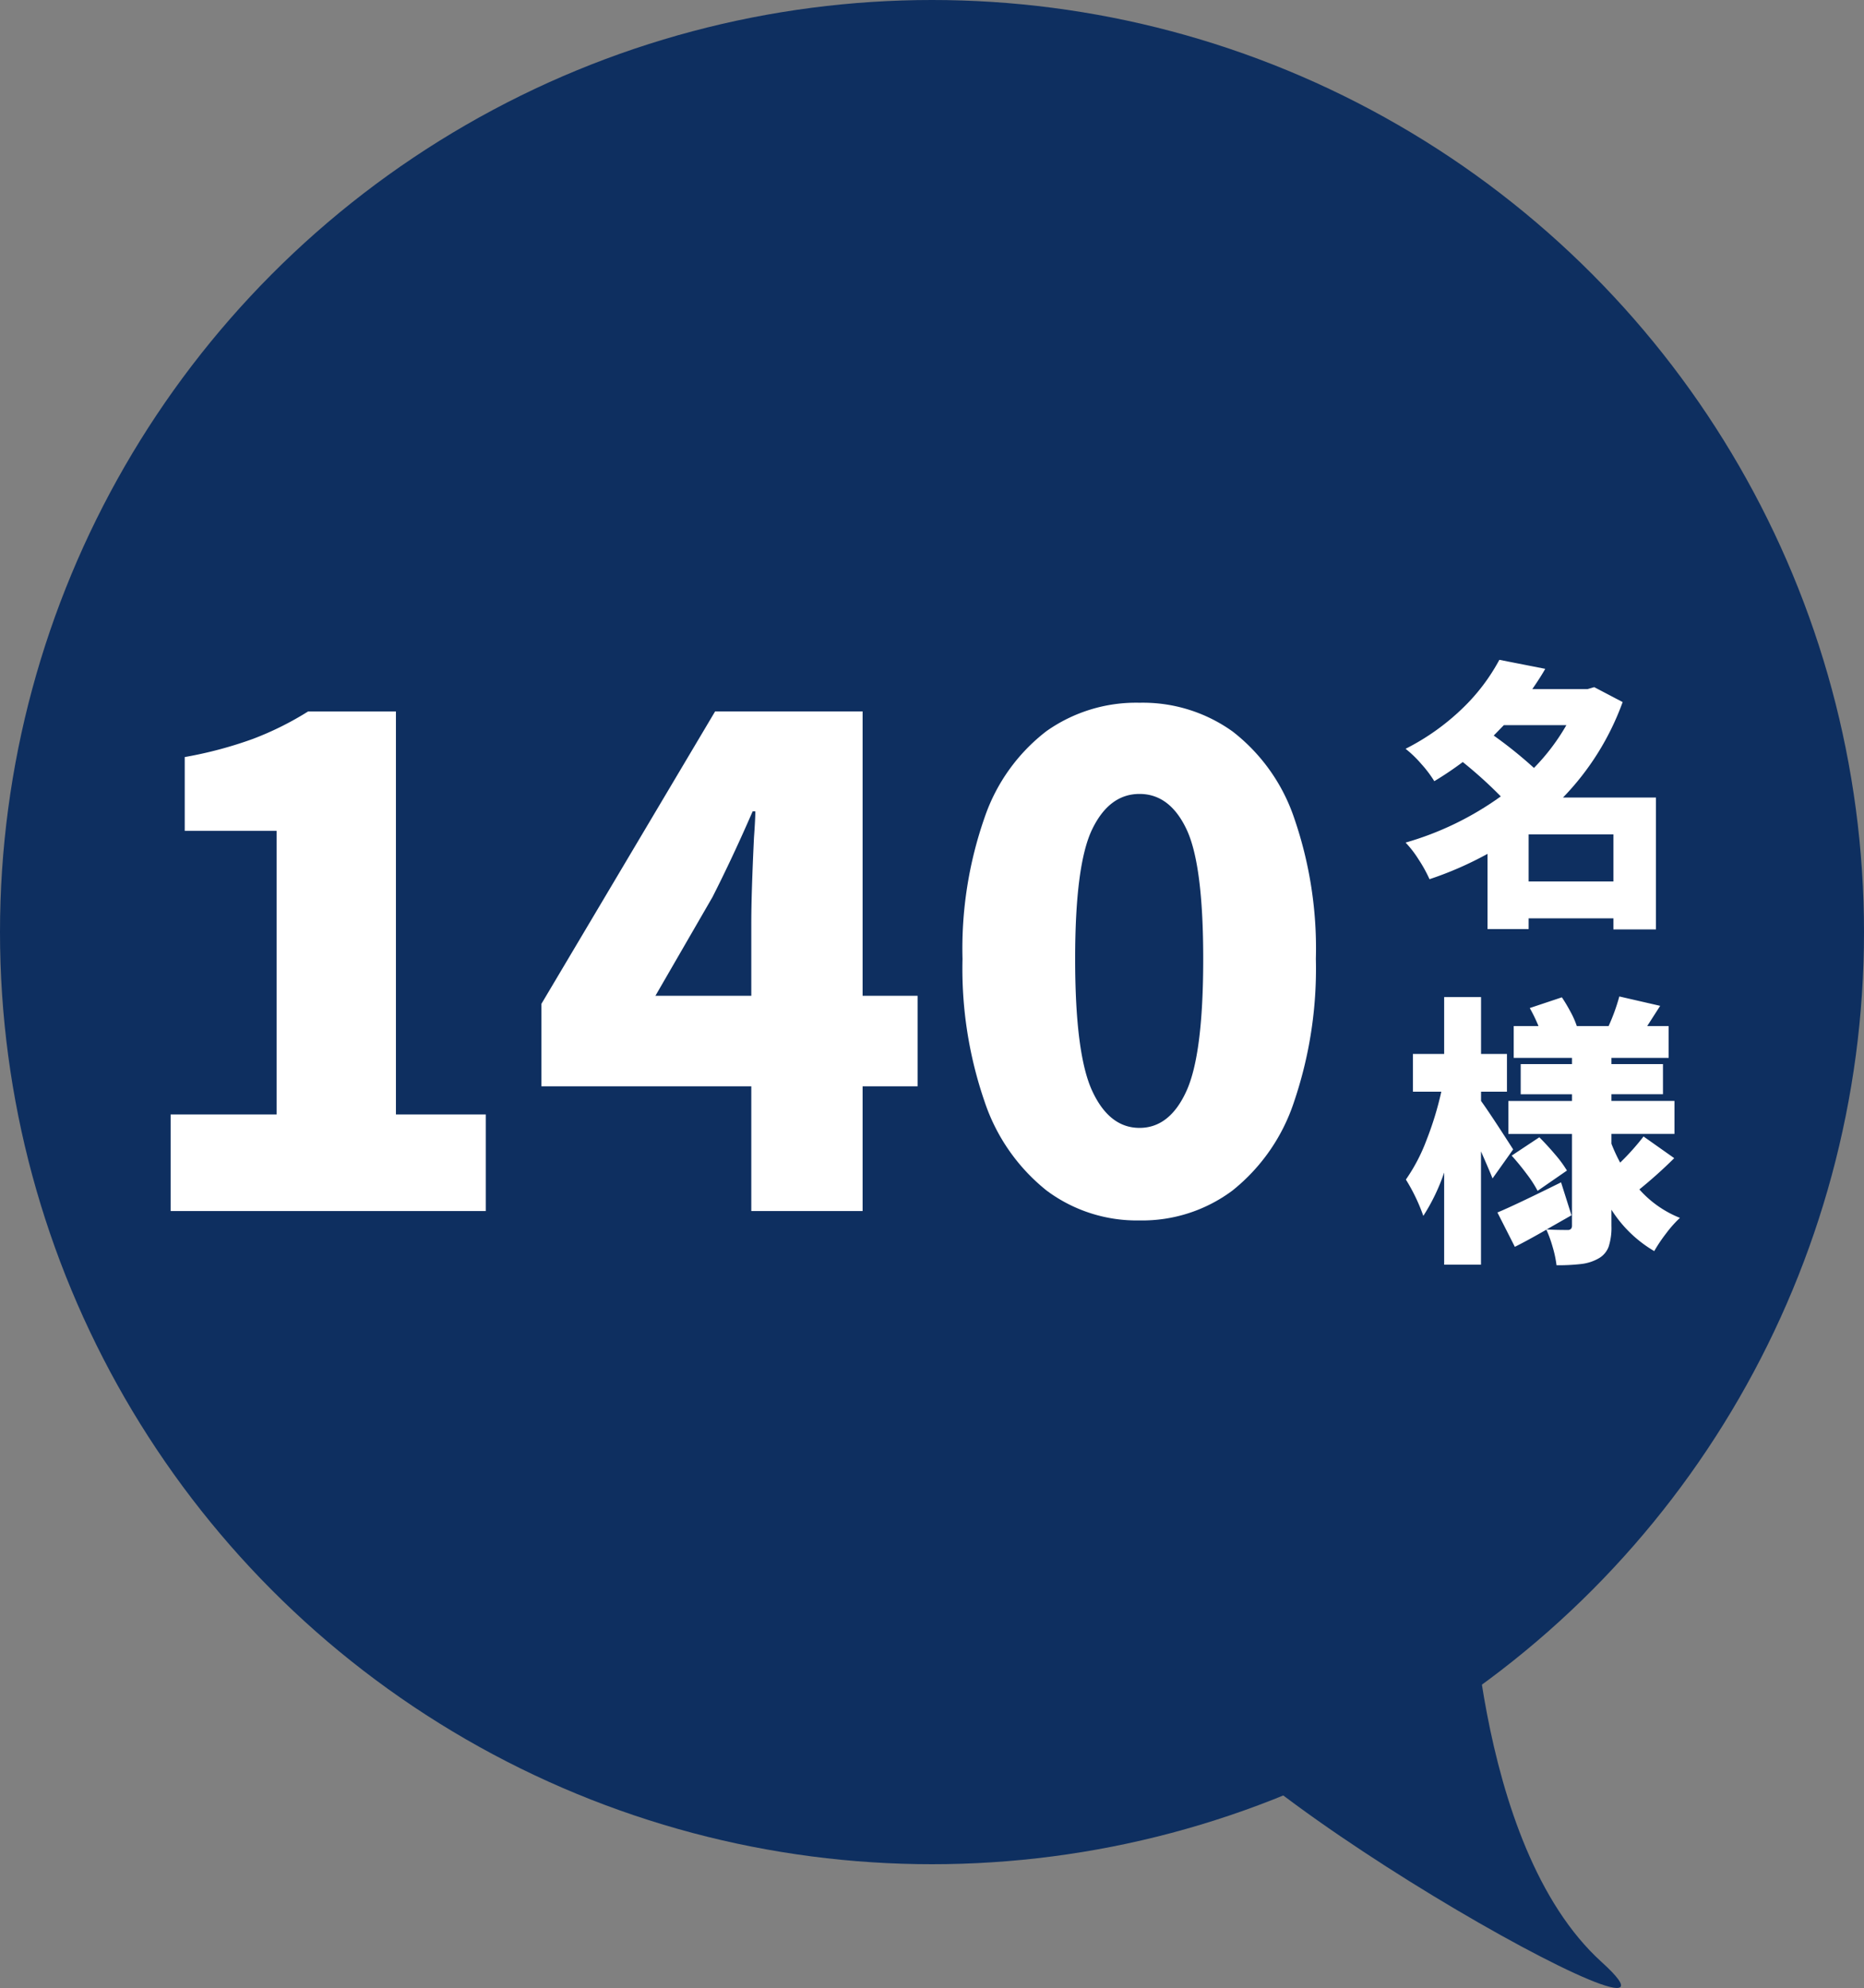
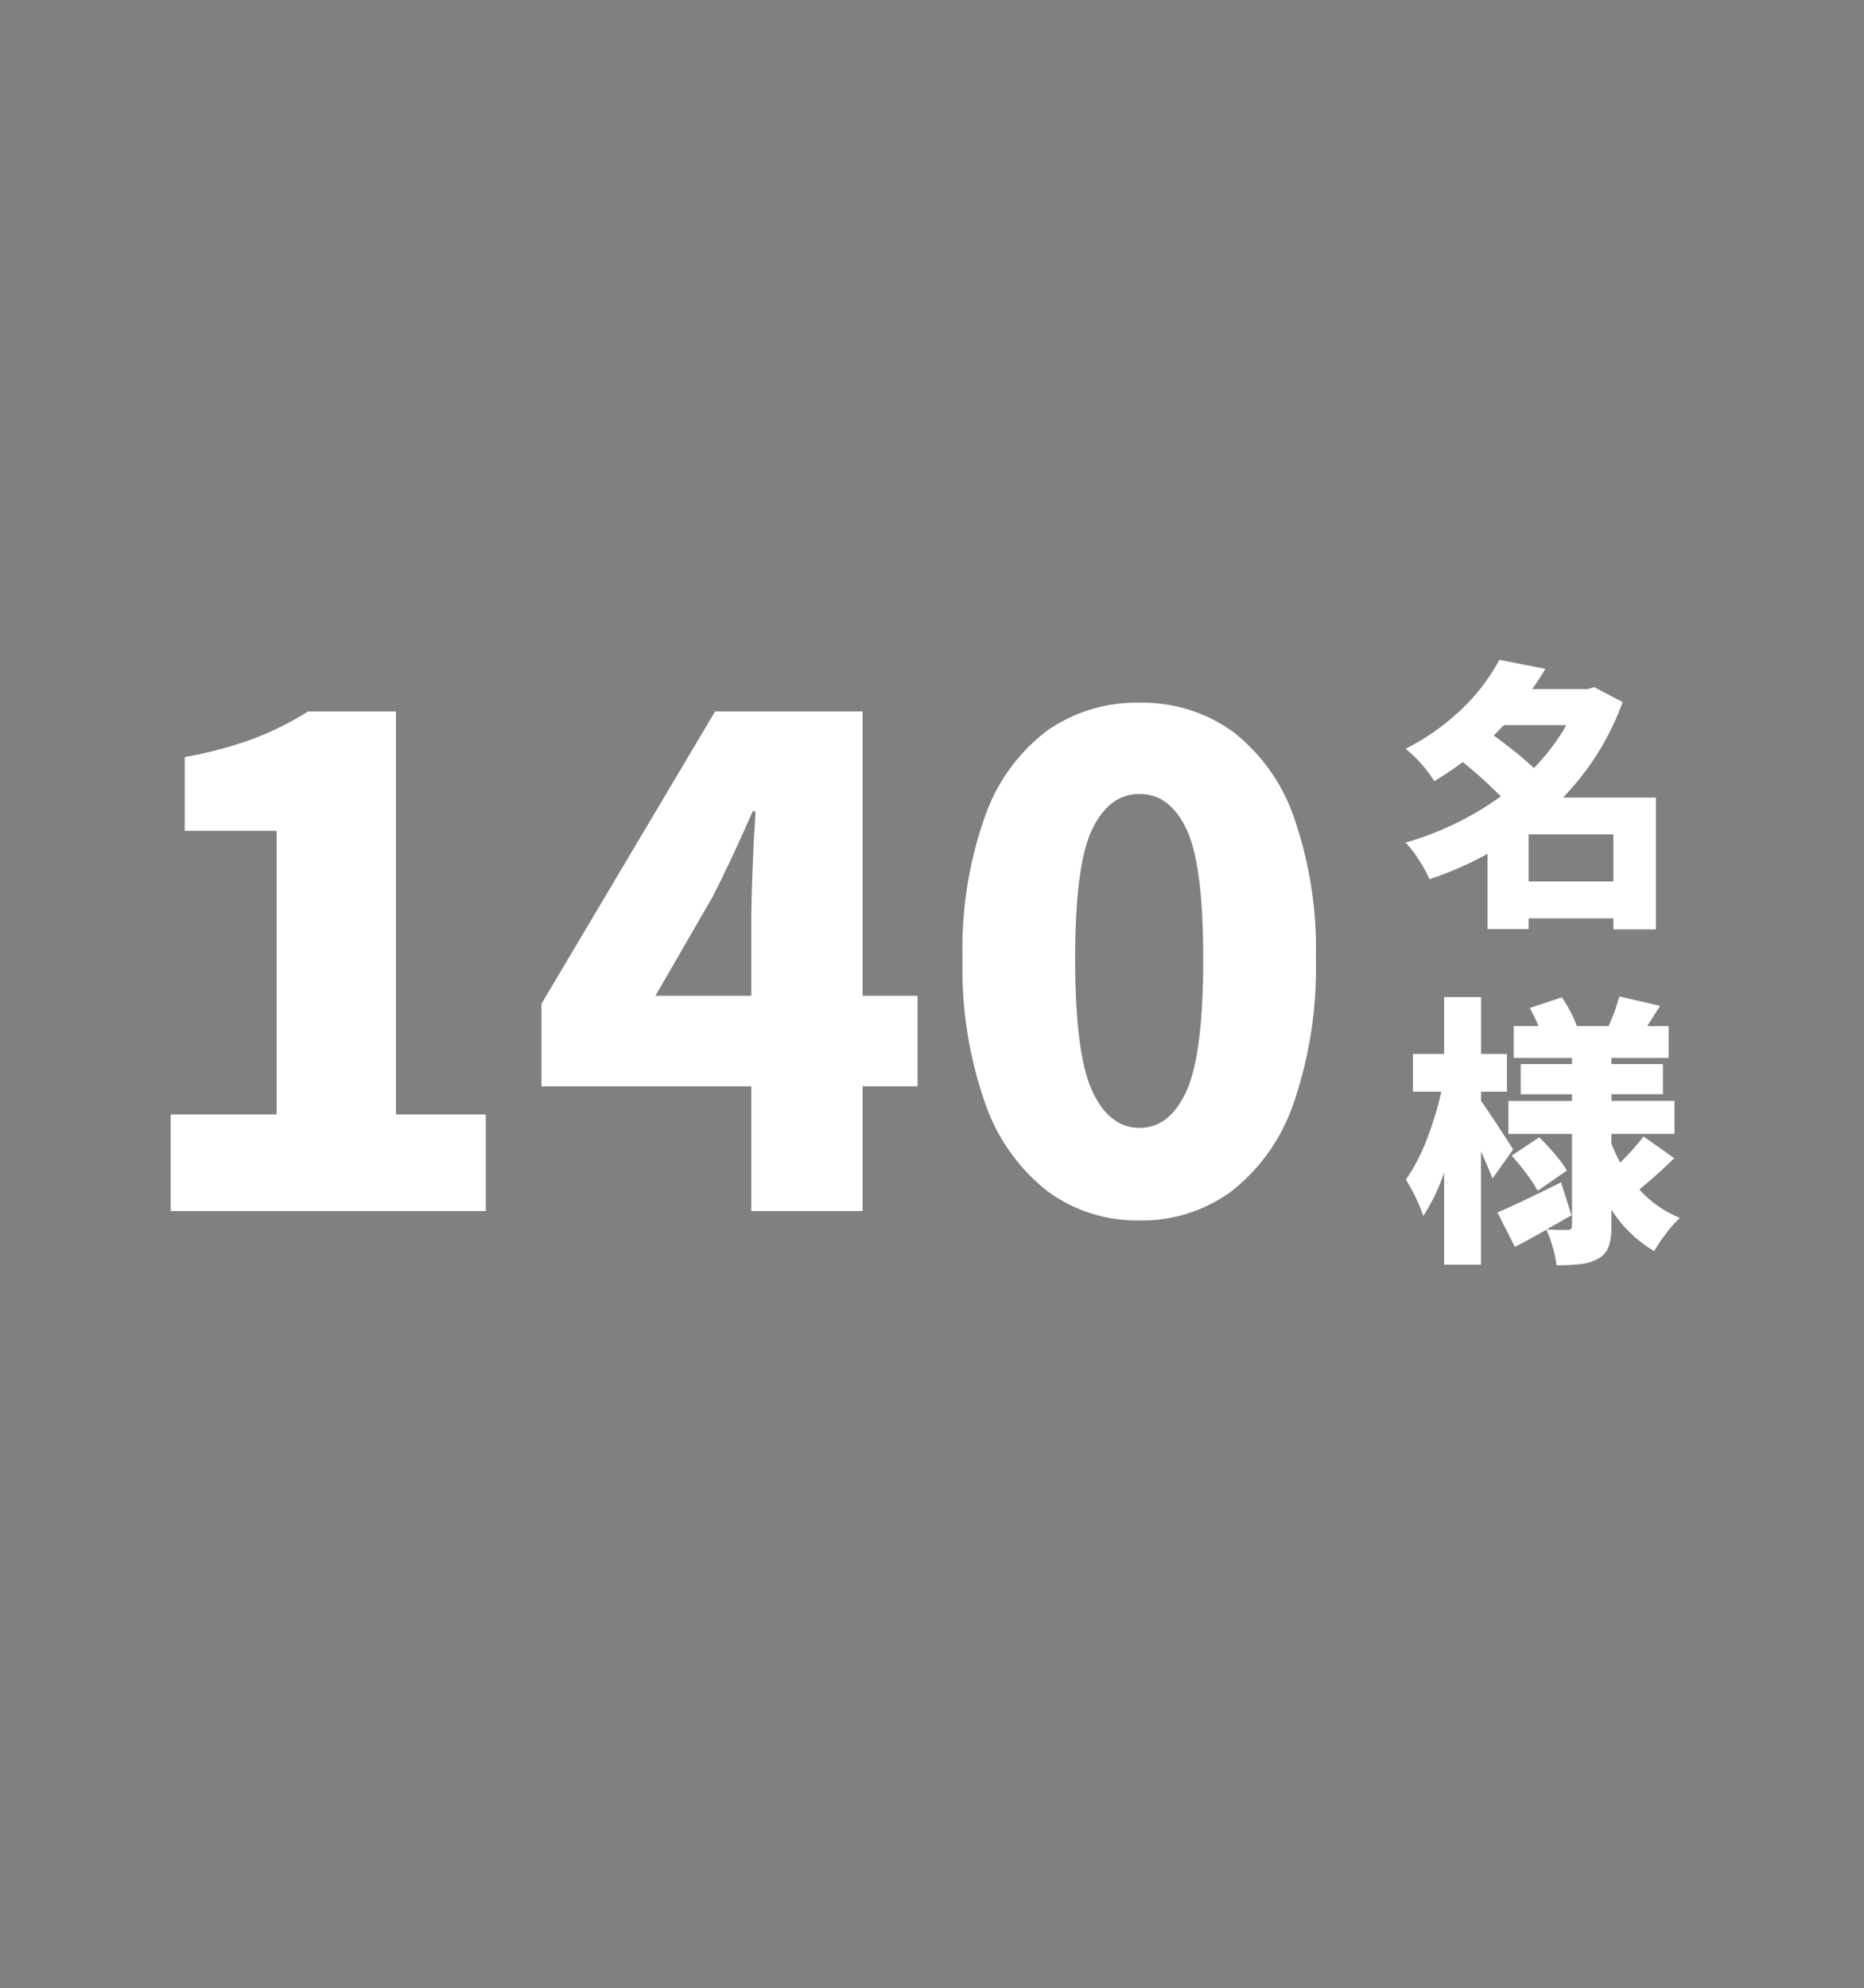
<svg xmlns="http://www.w3.org/2000/svg" width="139" height="148.234" viewBox="0 0 139 148.234">
  <rect x="0" y="0" width="139" height="148.234" fill="#808080" stroke="none" />
  <g id="グループ_1222" data-name="グループ 1222" transform="translate(-306.5 -3980.298)">
    <g id="グループ_1139" data-name="グループ 1139">
-       <circle id="楕円形_90" data-name="楕円形 90" cx="69.5" cy="69.5" r="69.5" transform="translate(306.5 3980.298)" fill="#0e2f60" />
-       <path id="パス_7686" data-name="パス 7686" d="M11874.062,3849.139c.517-6.635,21.888-9.435,21.888-9.435s.517,21.668,10.361,30.274S11873.545,3855.774,11874.062,3849.139Z" transform="translate(-11411.023 49.409) rotate(1)" fill="#0e2f60" />
-     </g>
+       </g>
    <g id="グループ_1138" data-name="グループ 1138" transform="translate(1)">
      <path id="パス_7802" data-name="パス 7802" d="M-41.775-7.2h7.9V-28.35h-6.85v-5.5A30.3,30.3,0,0,0-35.65-35.2a23.188,23.188,0,0,0,4.125-2.05h6.55V-7.2h6.7V0h-23.5ZM1.525,0V-9.3h-15.65v-6.15l12.95-21.8h11v21.2h4.1V-9.3h-4.1V0Zm0-21.5q0-2.15.2-6.35.1-1.4.1-1.95h-.2q-1.5,3.45-3,6.4l-4.25,7.35h7.15ZM30.475.7A11.246,11.246,0,0,1,23.55-1.525,14.237,14.237,0,0,1,18.925-8.15a30.424,30.424,0,0,1-1.65-10.65,29.581,29.581,0,0,1,1.65-10.55,13.676,13.676,0,0,1,4.6-6.425,11.575,11.575,0,0,1,6.95-2.125,11.481,11.481,0,0,1,6.95,2.15A13.7,13.7,0,0,1,42-29.325,29.783,29.783,0,0,1,43.625-18.8,30.851,30.851,0,0,1,42-8.15a14.085,14.085,0,0,1-4.6,6.625A11.246,11.246,0,0,1,30.475.7Zm0-6.9q2.25,0,3.5-2.75t1.25-9.85q0-7.05-1.25-9.675t-3.5-2.625q-2.25,0-3.525,2.625T25.675-18.8q0,7.1,1.275,9.85T30.475-6.2Z" transform="translate(360 4070.596)" fill="#fff" />
-       <path id="パス_7803" data-name="パス 7803" d="M8.484,2H5.313V1.176H-1.008v.8H-4.074V-3.633A26.038,26.038,0,0,1-8.4-1.743a10.488,10.488,0,0,0-.819-1.48,7.806,7.806,0,0,0-.966-1.25,22.906,22.906,0,0,0,7.1-3.444,32.765,32.765,0,0,0-2.835-2.562A25.319,25.319,0,0,1-8.043-9.051a8.8,8.8,0,0,0-.976-1.292,8.44,8.44,0,0,0-1.166-1.123A17.4,17.4,0,0,0-5.943-14.48,14.557,14.557,0,0,0-3.192-18.1l3.423.672q-.357.63-.966,1.512H3.381l.5-.147,2.121,1.113A19.993,19.993,0,0,1,1.554-7.833h6.93ZM-2.856-13.23l-.756.777a32.04,32.04,0,0,1,3,2.415A15.709,15.709,0,0,0,1.806-13.23ZM-1.008-1.575H5.313V-5.082H-1.008ZM9.849,19.057a34.809,34.809,0,0,1-2.6,2.331,7.976,7.976,0,0,0,3.024,2.121A8.768,8.768,0,0,0,9.24,24.674a11.326,11.326,0,0,0-.882,1.313A9.423,9.423,0,0,1,5.166,22.9v1.2a4.6,4.6,0,0,1-.21,1.565,1.666,1.666,0,0,1-.756.872,3.383,3.383,0,0,1-1.26.409,14.823,14.823,0,0,1-1.869.095A8.212,8.212,0,0,0,.788,25.7a9.293,9.293,0,0,0-.472-1.312q-1.428.819-2.352,1.281l-1.3-2.562q1.218-.5,4.746-2.247l.777,2.457L.336,24.37q.588.042,1.554.042a.337.337,0,0,0,.262-.084.373.373,0,0,0,.073-.252V17.251H-2.52V14.794H2.226v-.5H-1.6V12.043H2.226v-.462H-2.121V9.208H-.273A12.087,12.087,0,0,0-.924,7.864l2.394-.8q.336.5.651,1.092a6.359,6.359,0,0,1,.462,1.05H4.956A14.465,14.465,0,0,0,5.754,7L8.8,7.7,7.833,9.208h1.6v2.373H5.166v.462H9.009V14.29H5.166v.5h4.7v2.457h-4.7v.735a12.5,12.5,0,0,0,.651,1.407A18.059,18.059,0,0,0,7.56,17.44ZM-3.7,20.569q-.231-.588-.861-2.016V27H-7.308V20.128a14.561,14.561,0,0,1-1.554,3.234,13.7,13.7,0,0,0-1.3-2.709A13.245,13.245,0,0,0-8.62,17.7a24.141,24.141,0,0,0,1.1-3.6H-9.639V11.287h2.331V7.045h2.751v4.242h1.932V14.1H-4.557v.693q.672.924,2.394,3.612Zm3.36.924a8.783,8.783,0,0,0-.8-1.239q-.546-.735-1.134-1.386L-.21,17.5Q.4,18.112.977,18.795a8.74,8.74,0,0,1,.871,1.186Z" transform="translate(420.5 4047.596)" fill="#fff" />
+       <path id="パス_7803" data-name="パス 7803" d="M8.484,2H5.313V1.176H-1.008v.8H-4.074V-3.633A26.038,26.038,0,0,1-8.4-1.743a10.488,10.488,0,0,0-.819-1.48,7.806,7.806,0,0,0-.966-1.25,22.906,22.906,0,0,0,7.1-3.444,32.765,32.765,0,0,0-2.835-2.562A25.319,25.319,0,0,1-8.043-9.051a8.8,8.8,0,0,0-.976-1.292,8.44,8.44,0,0,0-1.166-1.123A17.4,17.4,0,0,0-5.943-14.48,14.557,14.557,0,0,0-3.192-18.1l3.423.672q-.357.63-.966,1.512H3.381l.5-.147,2.121,1.113A19.993,19.993,0,0,1,1.554-7.833h6.93ZM-2.856-13.23l-.756.777a32.04,32.04,0,0,1,3,2.415A15.709,15.709,0,0,0,1.806-13.23M-1.008-1.575H5.313V-5.082H-1.008ZM9.849,19.057a34.809,34.809,0,0,1-2.6,2.331,7.976,7.976,0,0,0,3.024,2.121A8.768,8.768,0,0,0,9.24,24.674a11.326,11.326,0,0,0-.882,1.313A9.423,9.423,0,0,1,5.166,22.9v1.2a4.6,4.6,0,0,1-.21,1.565,1.666,1.666,0,0,1-.756.872,3.383,3.383,0,0,1-1.26.409,14.823,14.823,0,0,1-1.869.095A8.212,8.212,0,0,0,.788,25.7a9.293,9.293,0,0,0-.472-1.312q-1.428.819-2.352,1.281l-1.3-2.562q1.218-.5,4.746-2.247l.777,2.457L.336,24.37q.588.042,1.554.042a.337.337,0,0,0,.262-.084.373.373,0,0,0,.073-.252V17.251H-2.52V14.794H2.226v-.5H-1.6V12.043H2.226v-.462H-2.121V9.208H-.273A12.087,12.087,0,0,0-.924,7.864l2.394-.8q.336.5.651,1.092a6.359,6.359,0,0,1,.462,1.05H4.956A14.465,14.465,0,0,0,5.754,7L8.8,7.7,7.833,9.208h1.6v2.373H5.166v.462H9.009V14.29H5.166v.5h4.7v2.457h-4.7v.735a12.5,12.5,0,0,0,.651,1.407A18.059,18.059,0,0,0,7.56,17.44ZM-3.7,20.569q-.231-.588-.861-2.016V27H-7.308V20.128a14.561,14.561,0,0,1-1.554,3.234,13.7,13.7,0,0,0-1.3-2.709A13.245,13.245,0,0,0-8.62,17.7a24.141,24.141,0,0,0,1.1-3.6H-9.639V11.287h2.331V7.045h2.751v4.242h1.932V14.1H-4.557v.693q.672.924,2.394,3.612Zm3.36.924a8.783,8.783,0,0,0-.8-1.239q-.546-.735-1.134-1.386L-.21,17.5Q.4,18.112.977,18.795a8.74,8.74,0,0,1,.871,1.186Z" transform="translate(420.5 4047.596)" fill="#fff" />
    </g>
  </g>
</svg>